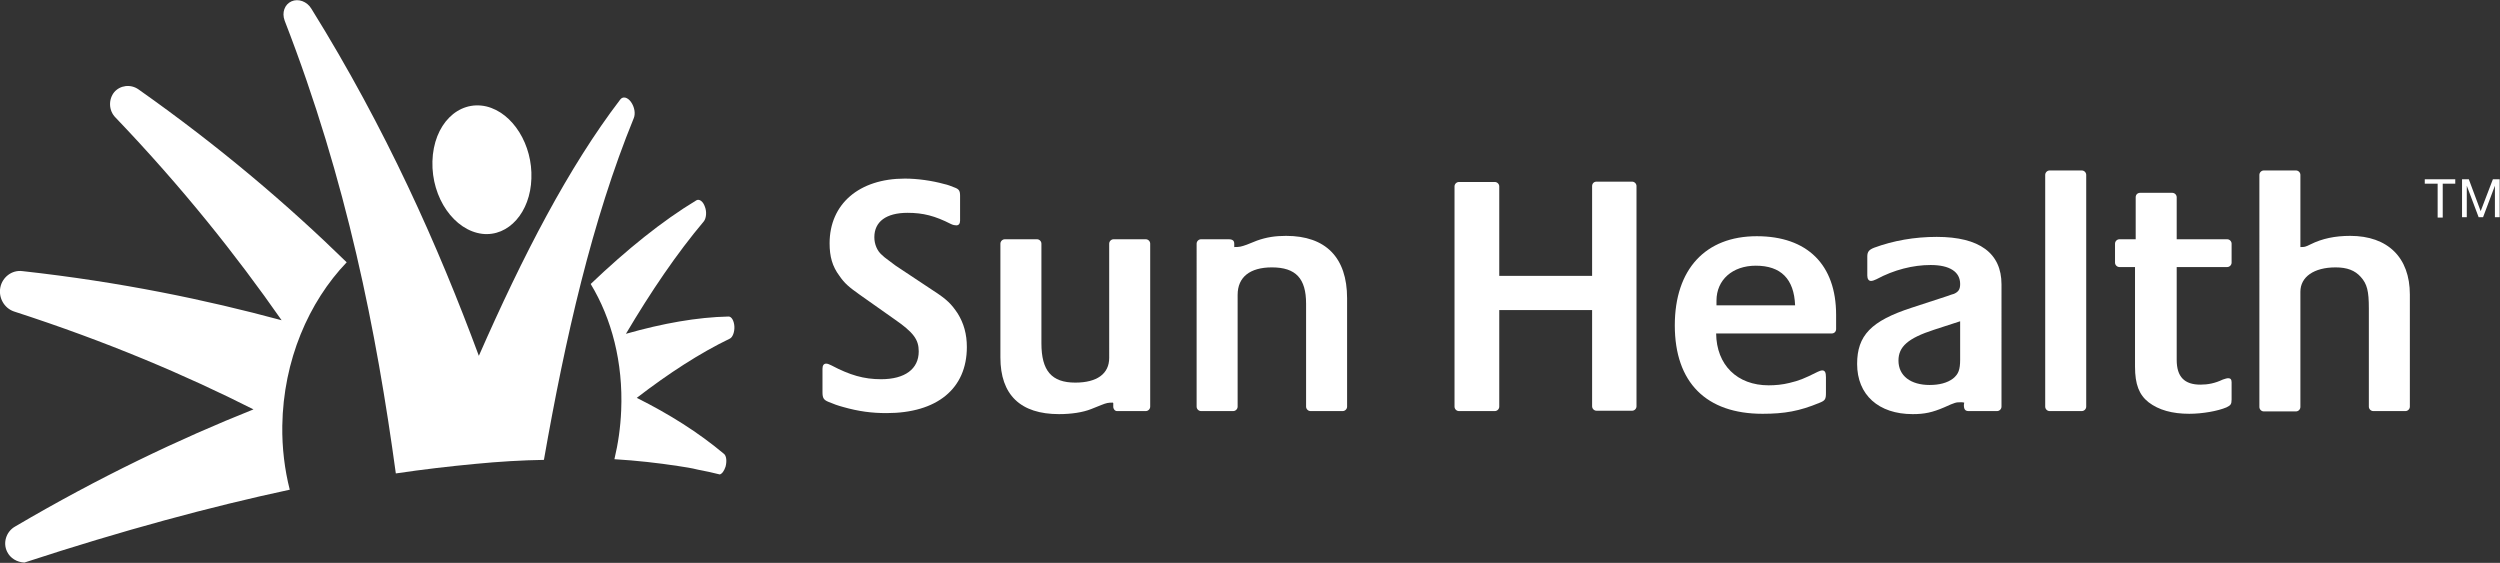
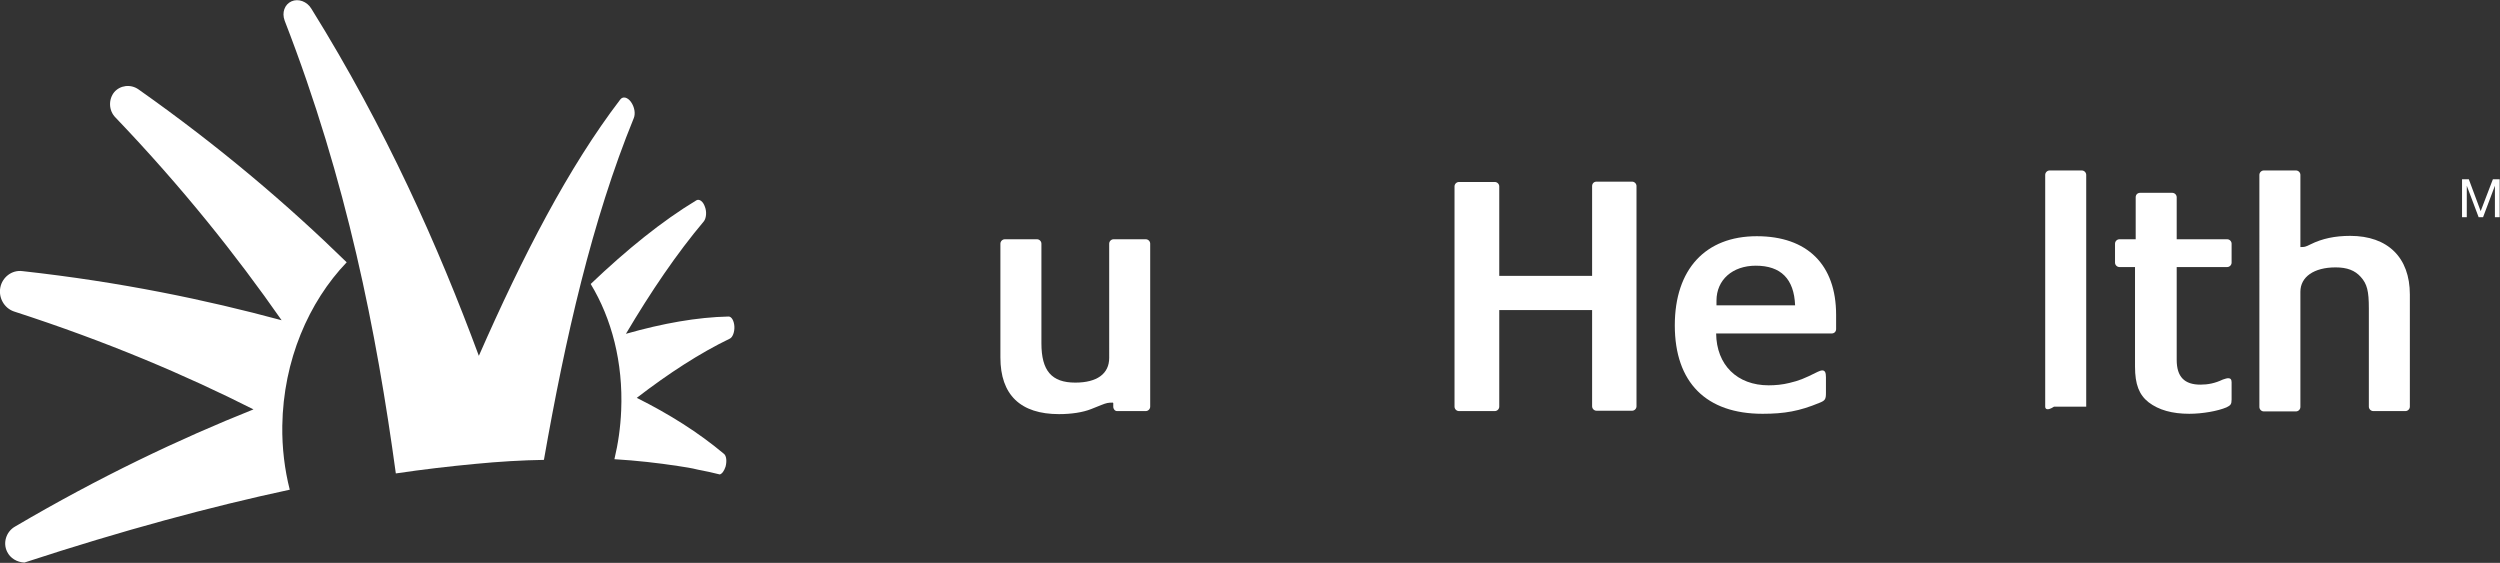
<svg xmlns="http://www.w3.org/2000/svg" version="1.1" id="Layer_1" x="0px" y="0px" viewBox="0 0 737.7 166.1" style="enable-background:new 0 0 737.7 166.1;" xml:space="preserve">
  <rect x="0" y="0" width="737.7" height="166.1" fill="#333333" stroke="none" />
  <style type="text/css">
	.st0{fill:#FFFFFF;}
</style>
  <g>
    <g>
      <g>
-         <path class="st0" d="M127.6,47.6c-0.3,10.9,6.5,20.4,14.7,21.4c7.8,0.9,14.2-6.4,14.5-16.3c0.4-9.9-5.4-19.4-13.3-21.3     C135.2,29.5,127.9,36.7,127.6,47.6z" />
        <path class="st0" d="M160.5,135.7c-6.4,0.1-13.2,0.5-20.4,1.2c-7.4,0.7-15.2,1.6-23.3,2.8C111.1,98,102.4,53.5,84,6.1     c-0.9-2.4,0-4.8,2-5.7c2-0.9,4.6,0,5.9,2.2C113.9,38,129.3,72.6,141.3,105c13-29.6,26.5-55.7,41.7-75.6c0.8-1.1,2.2-0.7,3.2,0.7     c1,1.4,1.4,3.4,0.8,4.8C174.7,65,166.8,99.8,160.5,135.7z" />
        <path class="st0" d="M2.1,162.8c0.9,1.9,2.9,3.1,5.1,3.2c29-9.5,55-16.5,78.3-21.5c-1.5-5.9-2.3-12.3-2.2-18.9     c0.3-19.3,7.8-36.5,19-48.2c-17.2-16.8-37.3-34-61.4-51c-2.4-1.7-5.5-1.2-7.2,0.8c-1.7,2.1-1.7,5.4,0.4,7.5     c19.7,20.6,35.6,40.6,49,59.8C60.9,88.5,35.6,83.2,6.6,80c-3.1-0.4-5.9,1.8-6.5,4.8c-0.6,3,1.1,6.1,4,7.1     c27.5,8.9,50.7,18.8,70.7,28.9c-21.8,8.7-45.4,19.9-70.4,34.6C1.8,156.9,0.8,160.2,2.1,162.8z M174.3,83.8     c6.2,10.2,9.6,23.2,9,37.3c-0.2,5-0.9,9.8-2,14.4c6.6,0.4,12.8,1.1,18.7,2c2,0.3,4,0.6,6,1.1c2.2,0.4,4.4,0.9,6.4,1.4     c0.7-0.2,1.3-1.1,1.7-2.3c0.4-1.5,0.3-3.2-0.5-3.8c-7.5-6.3-16.1-11.7-25.7-16.5c9.5-7.3,18.6-13.2,27.5-17.5     c0.8-0.4,1.4-2,1.3-3.6c-0.1-1.6-0.8-2.9-1.7-2.9c-9.3,0.2-19.4,2-30.3,5.1c7.4-12.5,15-23.7,23-33.2c0.7-0.9,0.9-2.8,0.3-4.3     c-0.5-1.5-1.6-2.4-2.5-1.9C195.4,65.2,185,73.6,174.3,83.8z" />
      </g>
      <g>
        <g>
-           <path class="st0" d="M243.8,107.3c0.4,0,0.9,0.2,1.5,0.5c5.5,2.9,9.6,4.1,14.7,4.1c7,0,11.1-3,11.1-8.2c0-3.5-1.5-5.6-7.3-9.6      l-10.2-7.2c-3.1-2.2-4.4-3.3-5.9-5.5c-2.1-2.8-2.9-5.7-2.9-9.6c0-11.6,8.7-19.1,22.2-19.1c3.7,0,8,0.6,11.6,1.6c1,0.2,2,0.6,3,1      c1.4,0.5,1.7,1,1.7,2.5v7.3c0,0.9-0.4,1.4-1.1,1.4c-0.4,0-1-0.1-1.6-0.4c-4.7-2.4-8.2-3.3-12.8-3.3c-6.3,0-9.8,2.6-9.8,7.2      c0,2,0.8,4,2.2,5.2c0.4,0.4,1.1,1,2.1,1.7c1.3,1,2,1.5,2,1.5l11,7.3c4.2,2.7,5.5,4.1,7.3,6.8c1.8,2.9,2.7,6.1,2.7,9.9      c0,12.3-8.8,19.5-23.7,19.5c-4.4,0-8.2-0.5-12.8-1.8c-1.5-0.4-2.9-0.9-4.3-1.5c-1.5-0.6-1.8-1.2-1.8-2.9v-6.9      C242.7,107.8,243.1,107.3,243.8,107.3z" />
          <path class="st0" d="M328.4,118.8c-1.4,0-1.9,0.1-3.4,0.7l-3,1.2c-2.5,1-5.9,1.5-9.5,1.5c-11.4,0-17.3-5.7-17.3-16.7V71.9      c0-0.7,0.6-1.3,1.3-1.3h9.5c0.7,0,1.3,0.6,1.3,1.3v29.4c0,8.1,3,11.6,10,11.6c6.4,0,10-2.6,10-7.3V71.9c0-0.7,0.6-1.3,1.3-1.3      h9.5c0.7,0,1.3,0.6,1.3,1.3V120c0,0.7-0.6,1.3-1.3,1.3h-8.5c-0.6,0-1.1-0.6-1.1-1.3v-1.1H328.4z" />
-           <path class="st0" d="M367.9,72.2c1.2-0.5,2.2-0.9,3-1.2c2.8-1,5.4-1.4,8.6-1.4c11.7,0,18,6.4,18,18.4V120c0,0.7-0.6,1.3-1.3,1.3      h-9.5c-0.7,0-1.3-0.6-1.3-1.3V89.6c0-7.4-3-10.7-10.1-10.7c-6.5,0-10.1,2.9-10.1,8.1V120c0,0.7-0.6,1.3-1.3,1.3h-9.5      c-0.7,0-1.3-0.6-1.3-1.3V71.9c0-0.7,0.6-1.3,1.3-1.3h8.1c1.2,0,1.7,0.4,1.7,1.3v1C365.8,72.9,366.2,72.8,367.9,72.2z" />
          <path class="st0" d="M469.8,81.3V54.9c0-0.7,0.5-1.3,1.3-1.3h10.5c0.7,0,1.3,0.6,1.3,1.3v65c0,0.7-0.6,1.3-1.3,1.3h-10.5      c-0.7,0-1.3-0.6-1.3-1.3V91.5h-27.4V120c0,0.7-0.6,1.3-1.3,1.3h-10.6c-0.7,0-1.3-0.6-1.3-1.3v-65c0-0.7,0.6-1.3,1.3-1.3h10.6      c0.7,0,1.3,0.6,1.3,1.3v26.4H469.8z" />
          <path class="st0" d="M521.9,113.7c2,0,4.1-0.2,6.1-0.7c2.9-0.7,4.2-1.2,8.4-3.3c0.5-0.2,0.9-0.4,1.3-0.4c0.8,0,1.1,0.6,1.1,2      v4.6c0,1.9-0.2,2.3-2,3c-5.8,2.4-10.2,3.2-16.7,3.2c-16.6,0-25.9-9.2-25.9-26.1c0-16.5,9-26.3,24.2-26.3      c14.9,0,23.4,8.4,23.4,23.2v4.2c0,0.8-0.6,1.3-1.3,1.3h-34.1C506.5,107.7,512.6,113.7,521.9,113.7z M518.1,78.4      c-6.9,0-11.6,4.2-11.6,10.3c0,0.4,0,0.8,0,1.4h23.2C529.4,82.3,525.5,78.4,518.1,78.4z" />
-           <path class="st0" d="M578.6,118.7c-1.4,0-1.6,0-4.9,1.5c-3.5,1.5-5.8,2-9.3,2c-10.1,0-16.4-5.7-16.4-14.8      c0-8.4,4.1-12.7,16.1-16.6l10.4-3.4c0.9-0.3,1.6-0.6,2.1-0.7c1.3-0.6,1.8-1.3,1.8-2.9c0-3.6-3.1-5.6-8.7-5.6      c-5.2,0-10.8,1.4-16,4.2c-0.6,0.3-1.2,0.5-1.6,0.5c-0.7,0-1.1-0.6-1.1-1.6v-5.6c0-1.4,0.5-2,2-2.6c5.7-2.1,11.9-3.2,18.5-3.2      c12.6,0,19.1,4.8,19.1,14V120c0,0.7-0.6,1.3-1.3,1.3h-8.4c-1,0-1.4-0.5-1.4-1.8c0-0.2,0.1-0.5,0.1-0.7      C579.2,118.7,578.9,118.7,578.6,118.7z M570.7,97.3c-7.7,2.5-10.5,5-10.5,9.1c0,4.5,3.6,7.2,9.2,7.2c2.8,0,5.2-0.6,6.9-1.9      c1.6-1.3,2.1-2.6,2.1-5.6V94.8L570.7,97.3z" />
-           <path class="st0" d="M603.5,120V51.6c0-0.7,0.6-1.3,1.3-1.3h9.5c0.7,0,1.3,0.6,1.3,1.3V120c0,0.7-0.6,1.3-1.3,1.3h-9.5      C604.1,121.3,603.5,120.7,603.5,120z" />
+           <path class="st0" d="M603.5,120V51.6c0-0.7,0.6-1.3,1.3-1.3h9.5c0.7,0,1.3,0.6,1.3,1.3V120h-9.5      C604.1,121.3,603.5,120.7,603.5,120z" />
          <path class="st0" d="M625.4,78.8c-0.7,0-1.3-0.6-1.3-1.3v-5.6c0-0.7,0.6-1.3,1.3-1.3h4.8V58.2c0-0.8,0.6-1.3,1.3-1.3h9.5      c0.7,0,1.3,0.6,1.3,1.3v12.4h14.9c0.7,0,1.3,0.6,1.3,1.3v5.6c0,0.7-0.6,1.3-1.3,1.3h-14.9v27.4c0,5,2.3,7.3,7,7.3      c2.2,0,4.3-0.4,6.6-1.5c0.6-0.2,1.2-0.4,1.6-0.4c0.7,0,1,0.4,1,1.2v5.1c0,1.4-0.3,1.7-1.5,2.3c-2.6,1.1-7.1,1.9-11,1.9      c-5,0-9-1.1-12-3.4c-2.8-2.2-4-5.3-4-10.5V78.8H625.4z" />
          <path class="st0" d="M678.8,72.9c1.2,0,1.4,0,3-0.8c3.4-1.7,7.2-2.5,11.7-2.5c11.1,0,17.6,6.4,17.6,17.3V120      c0,0.7-0.6,1.3-1.3,1.3h-9.5c-0.7,0-1.3-0.6-1.3-1.3V91c0-5.1-0.5-7.2-2.4-9.3c-1.7-1.9-4-2.8-7.4-2.8c-6.4,0-10.4,2.8-10.4,7.2      v34c0,0.7-0.6,1.3-1.3,1.3h-9.5c-0.7,0-1.3-0.6-1.3-1.3V51.6c0-0.7,0.6-1.3,1.3-1.3h9.5c0.7,0,1.3,0.6,1.3,1.3v21.3H678.8z" />
        </g>
        <g>
-           <path class="st0" d="M715.5,54.2v-1.3h9v1.3h-3.7v10h-1.5v-10H715.5z" />
          <path class="st0" d="M728.5,52.9l3.5,9.4l3.6-9.4h2v11.2h-1.4v-9.3h0l-3.5,9.3h-1.3l-3.5-9.3h0v9.3h-1.4V52.9H728.5z" />
        </g>
      </g>
    </g>
  </g>
</svg>